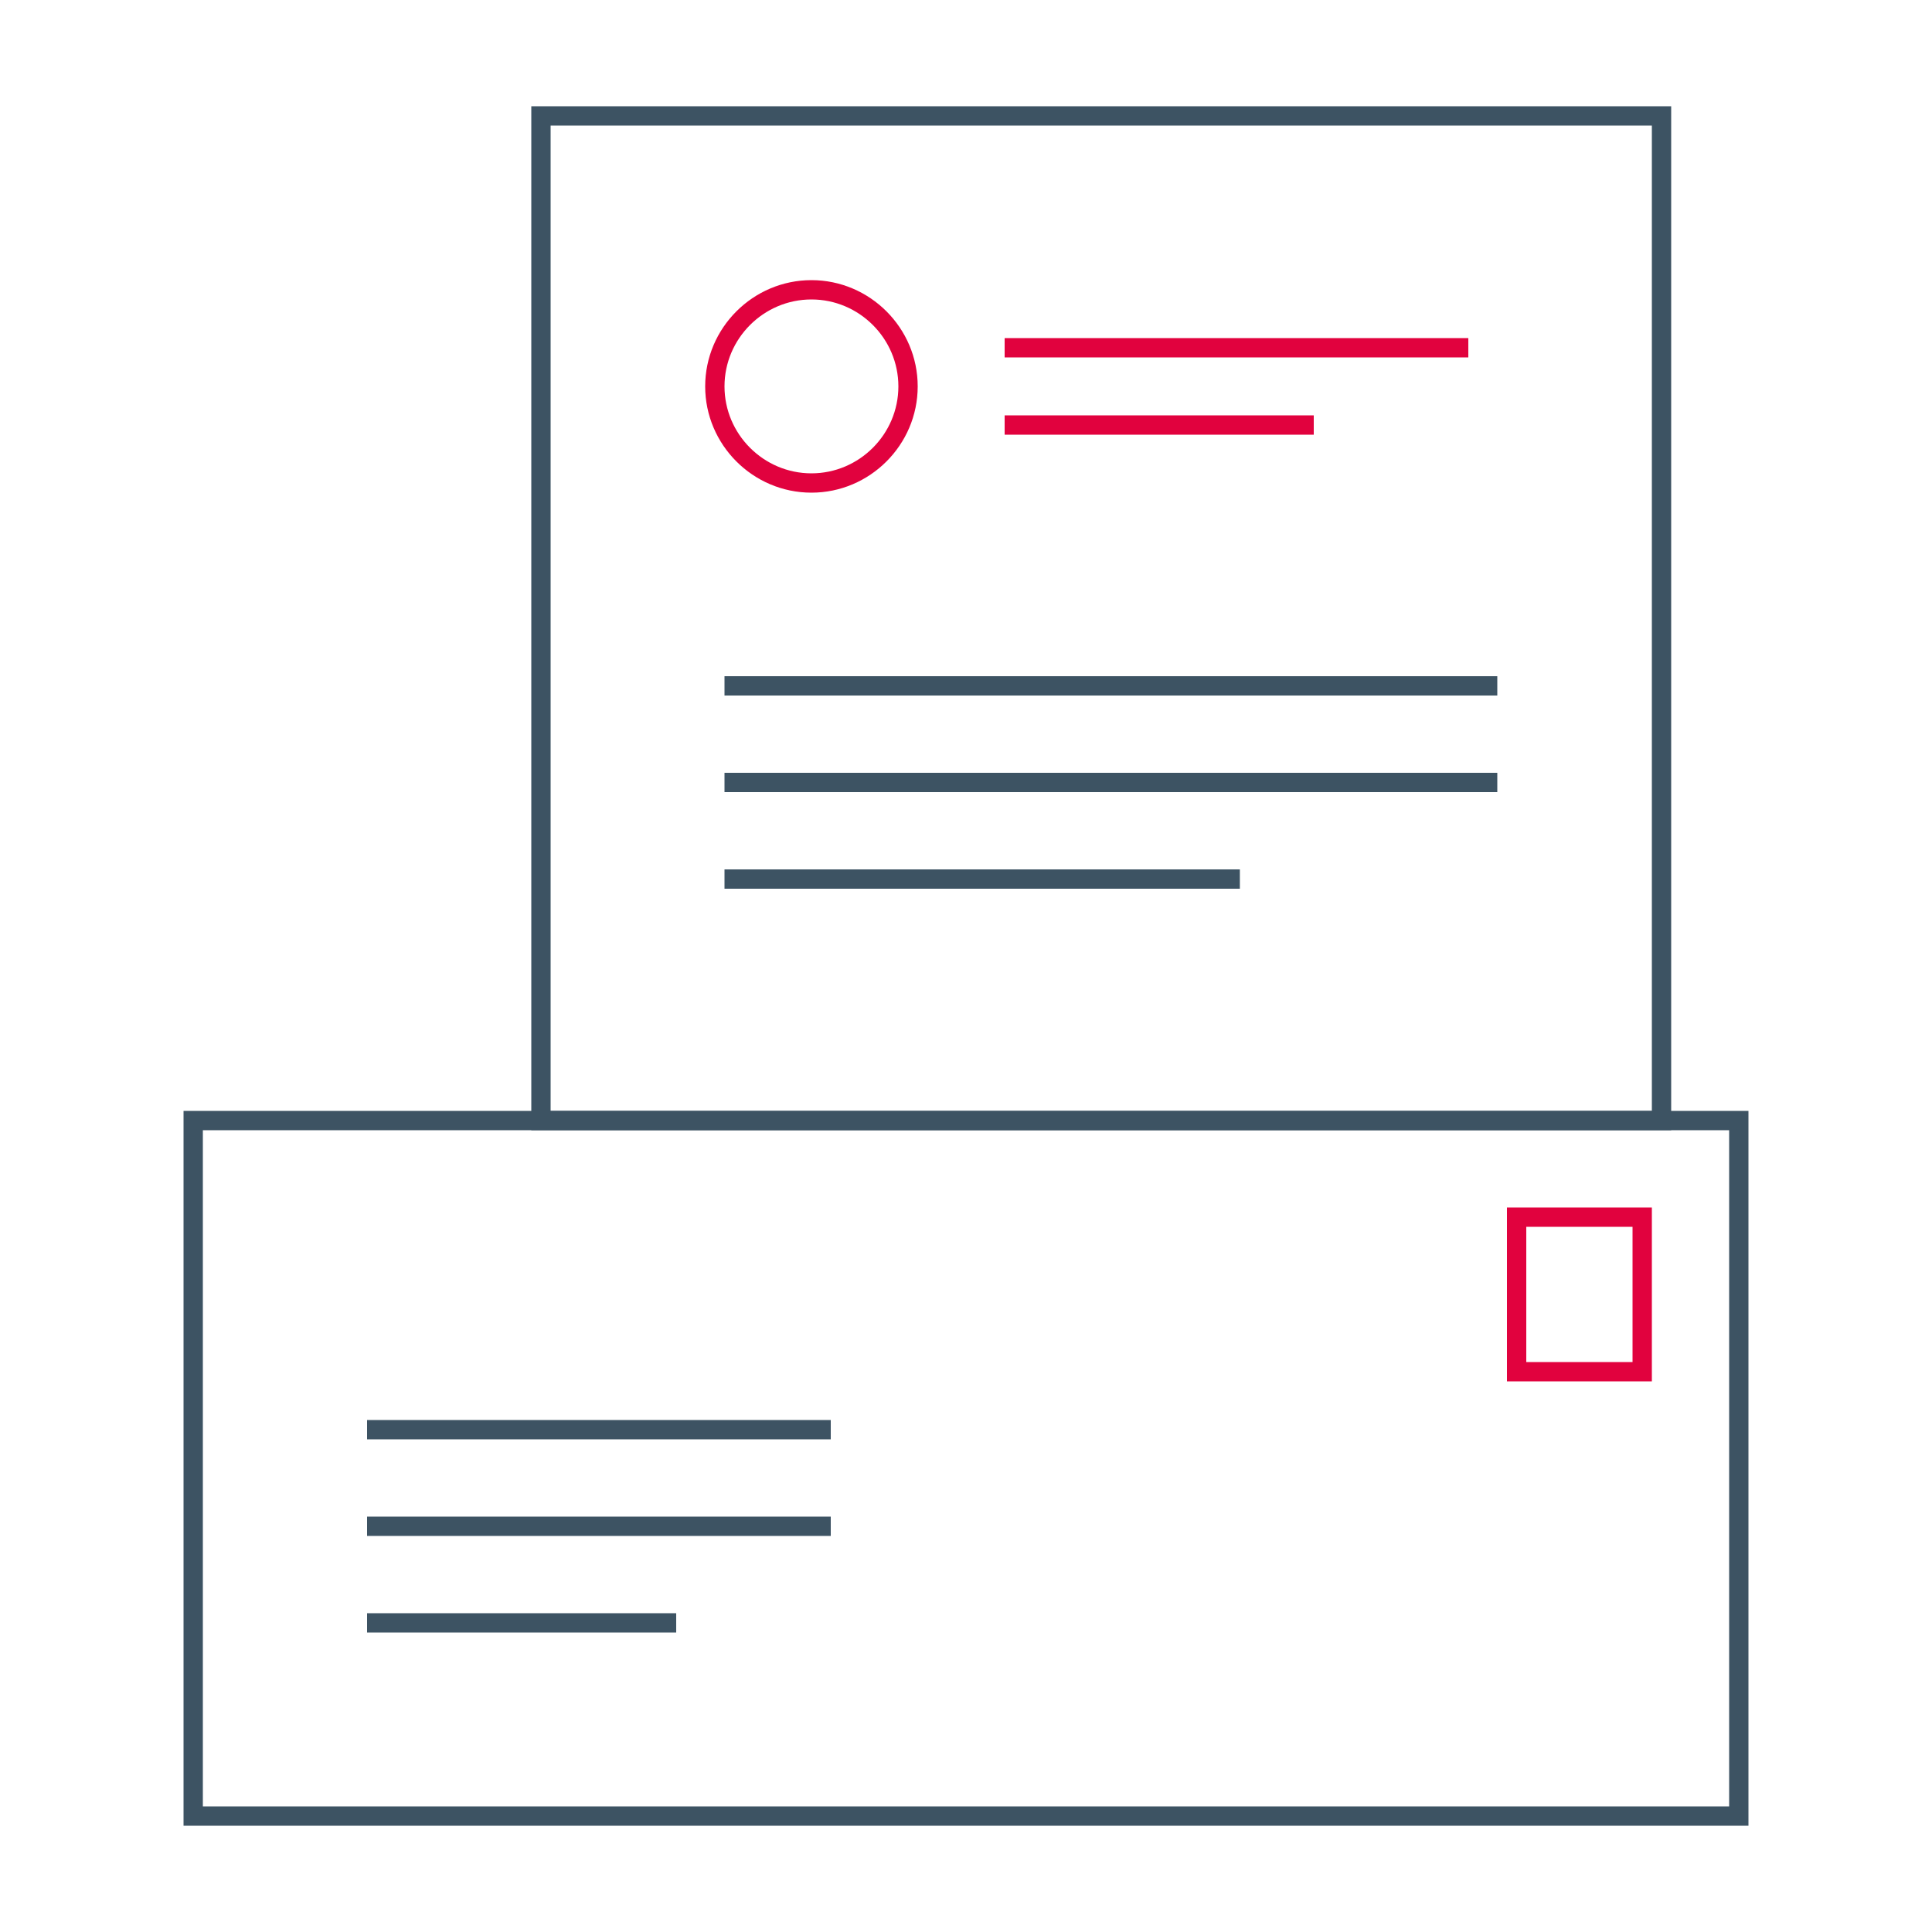
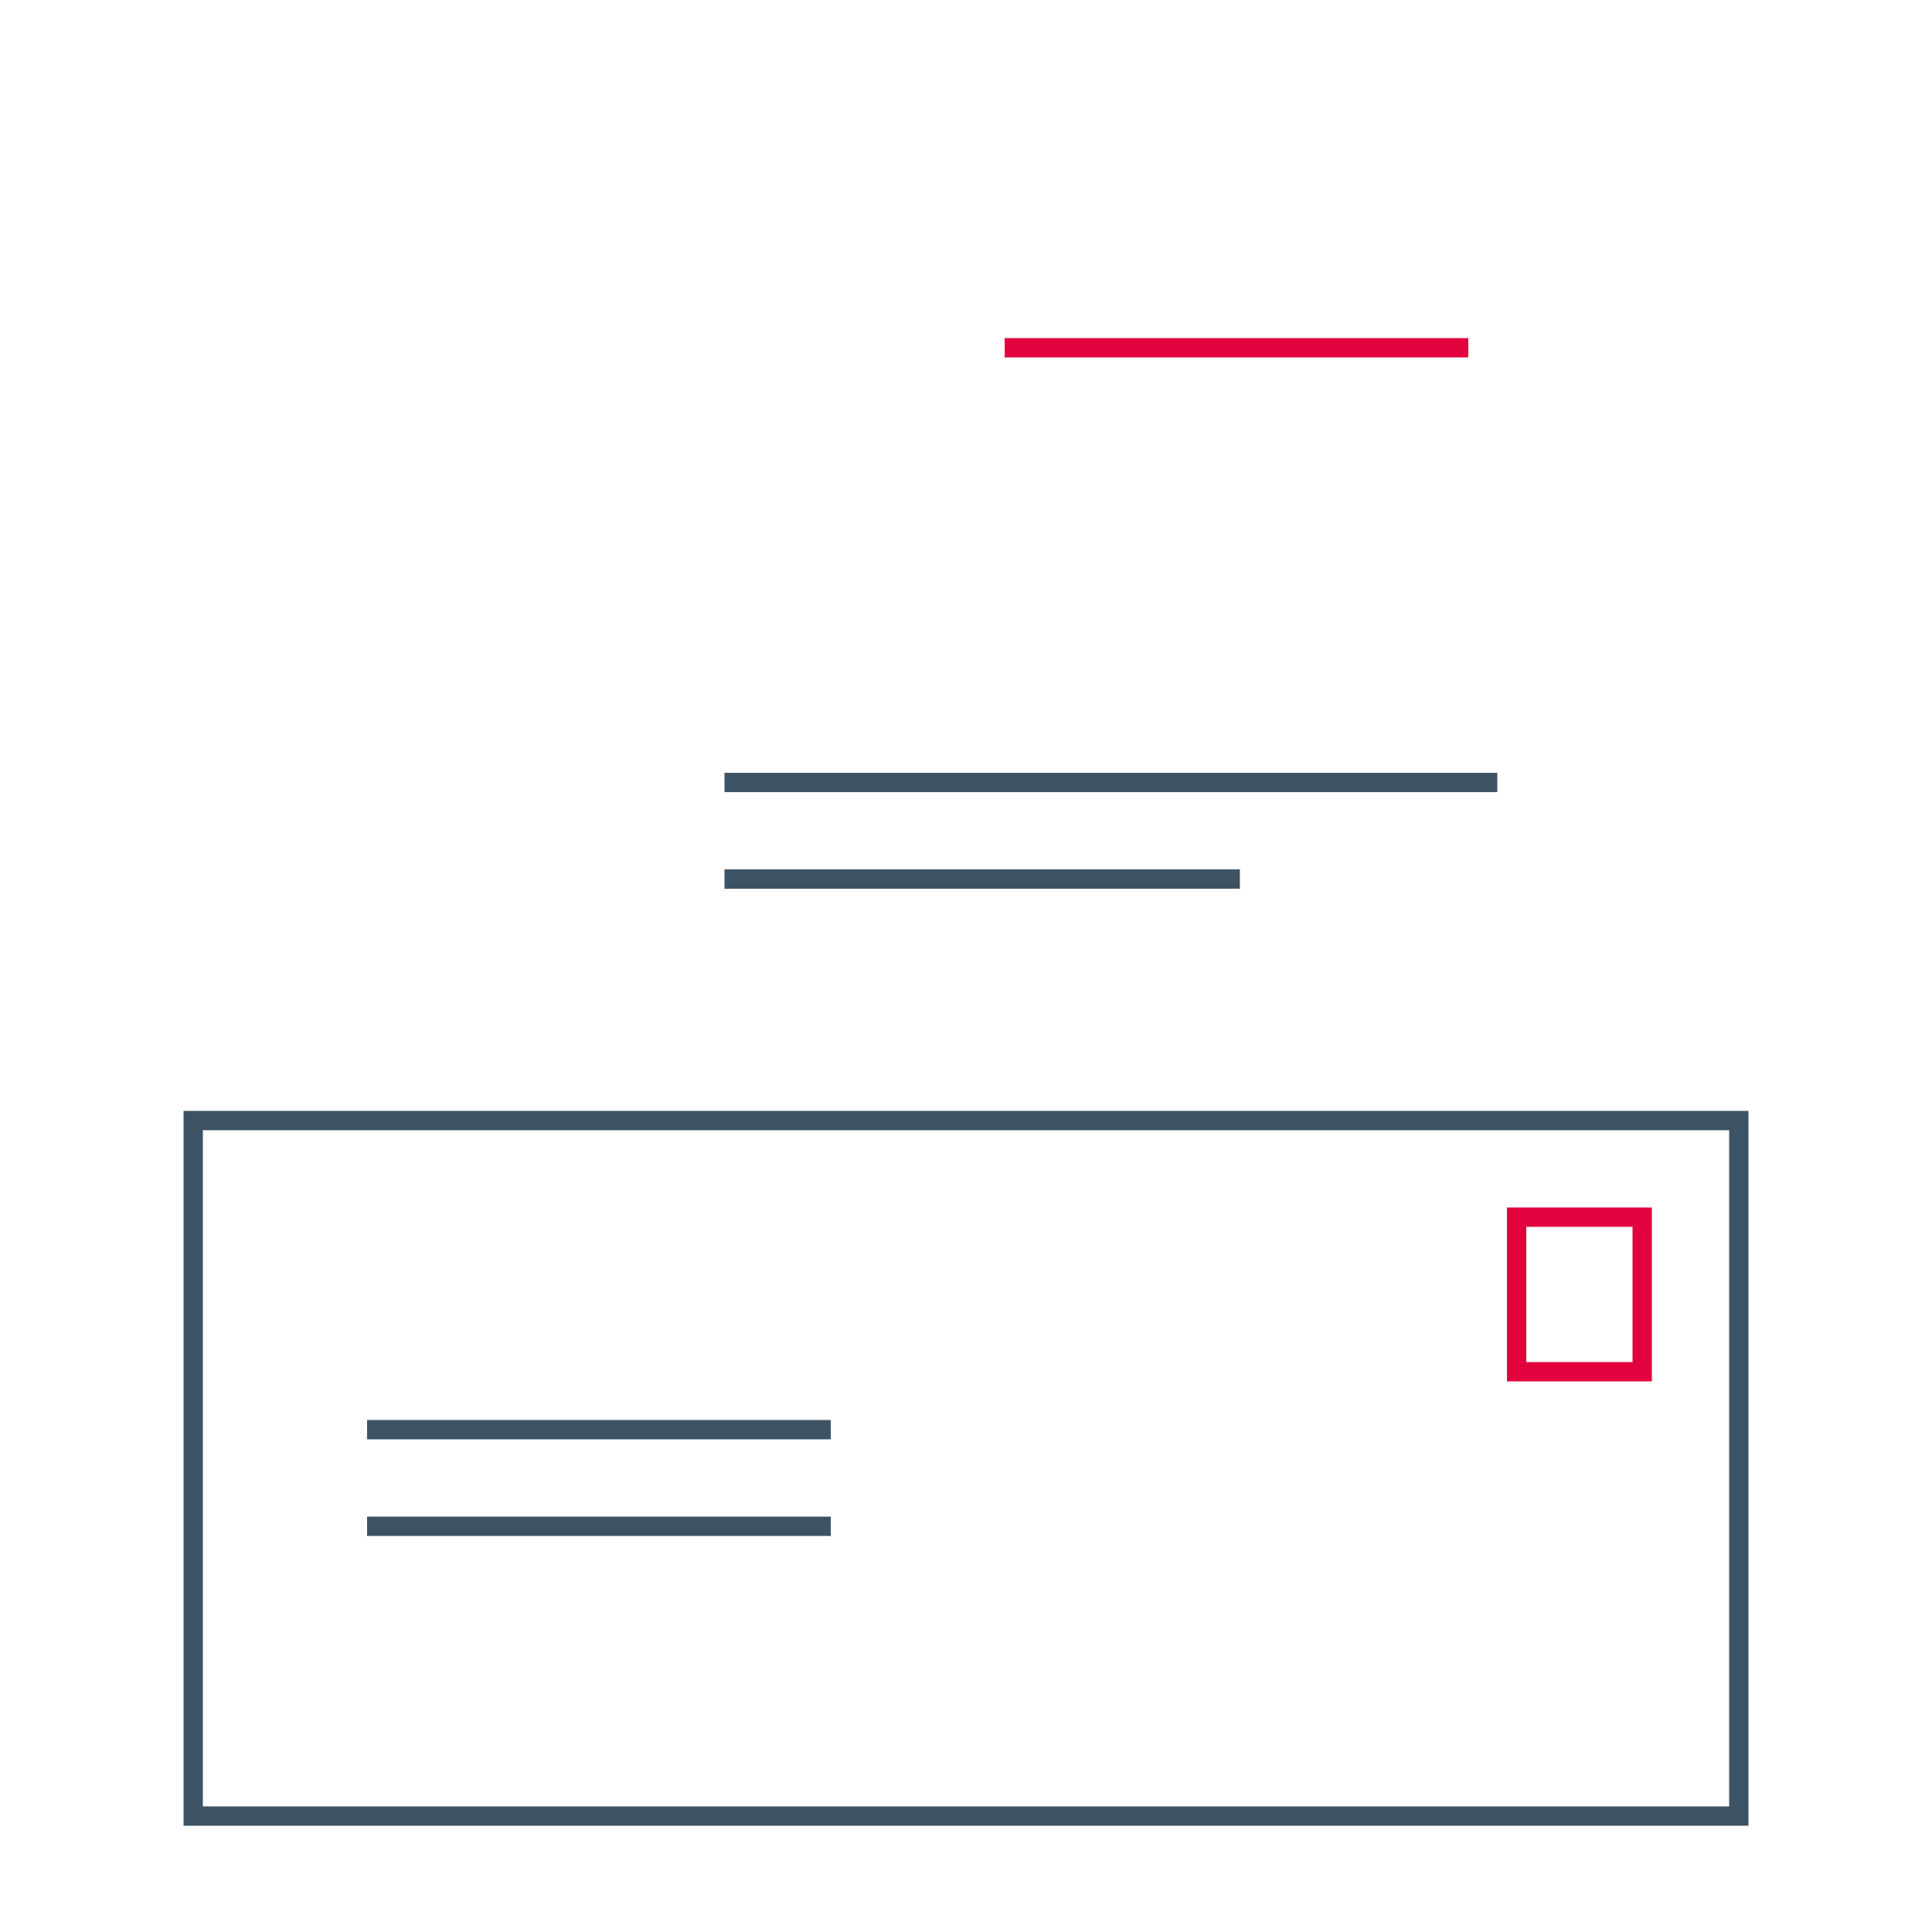
<svg xmlns="http://www.w3.org/2000/svg" version="1.1" id="Calque_1" x="0px" y="0px" viewBox="0 0 400 400" style="enable-background:new 0 0 400 400;" xml:space="preserve">
  <style type="text/css">
	.st0{fill:#3D5363;}
	.st1{fill:#E1023E;}
</style>
  <g>
    <path class="st0" d="M362,378H38V230h324V378z M42,374h316V234H42V374z" />
  </g>
  <g>
-     <path class="st0" d="M346,234H110V22h236V234z M114,230h228V26H114V230z" />
-   </g>
+     </g>
  <g>
    <path class="st1" d="M342,286h-30v-36h30V286z M316,282h22v-28h-22V282z" />
  </g>
  <g>
    <rect x="76" y="294" class="st0" width="96" height="4" />
  </g>
  <g>
    <rect x="76" y="314" class="st0" width="96" height="4" />
  </g>
  <g>
-     <rect x="76" y="334" class="st0" width="64" height="4" />
-   </g>
+     </g>
  <g>
-     <rect x="150" y="140" class="st0" width="160" height="4" />
-   </g>
+     </g>
  <g>
    <rect x="150" y="160" class="st0" width="160" height="4" />
  </g>
  <g>
    <rect x="150" y="180" class="st0" width="106.7" height="4" />
  </g>
  <g>
    <rect x="208" y="70" class="st1" width="96" height="4" />
  </g>
  <g>
-     <rect x="208" y="86" class="st1" width="64" height="4" />
-   </g>
+     </g>
  <g>
-     <path class="st1" d="M168,102c-12.1,0-22-9.9-22-22s9.9-22,22-22s22,9.9,22,22S180.1,102,168,102z M168,62c-9.9,0-18,8.1-18,18   s8.1,18,18,18s18-8.1,18-18S177.9,62,168,62z" />
-   </g>
+     </g>
</svg>